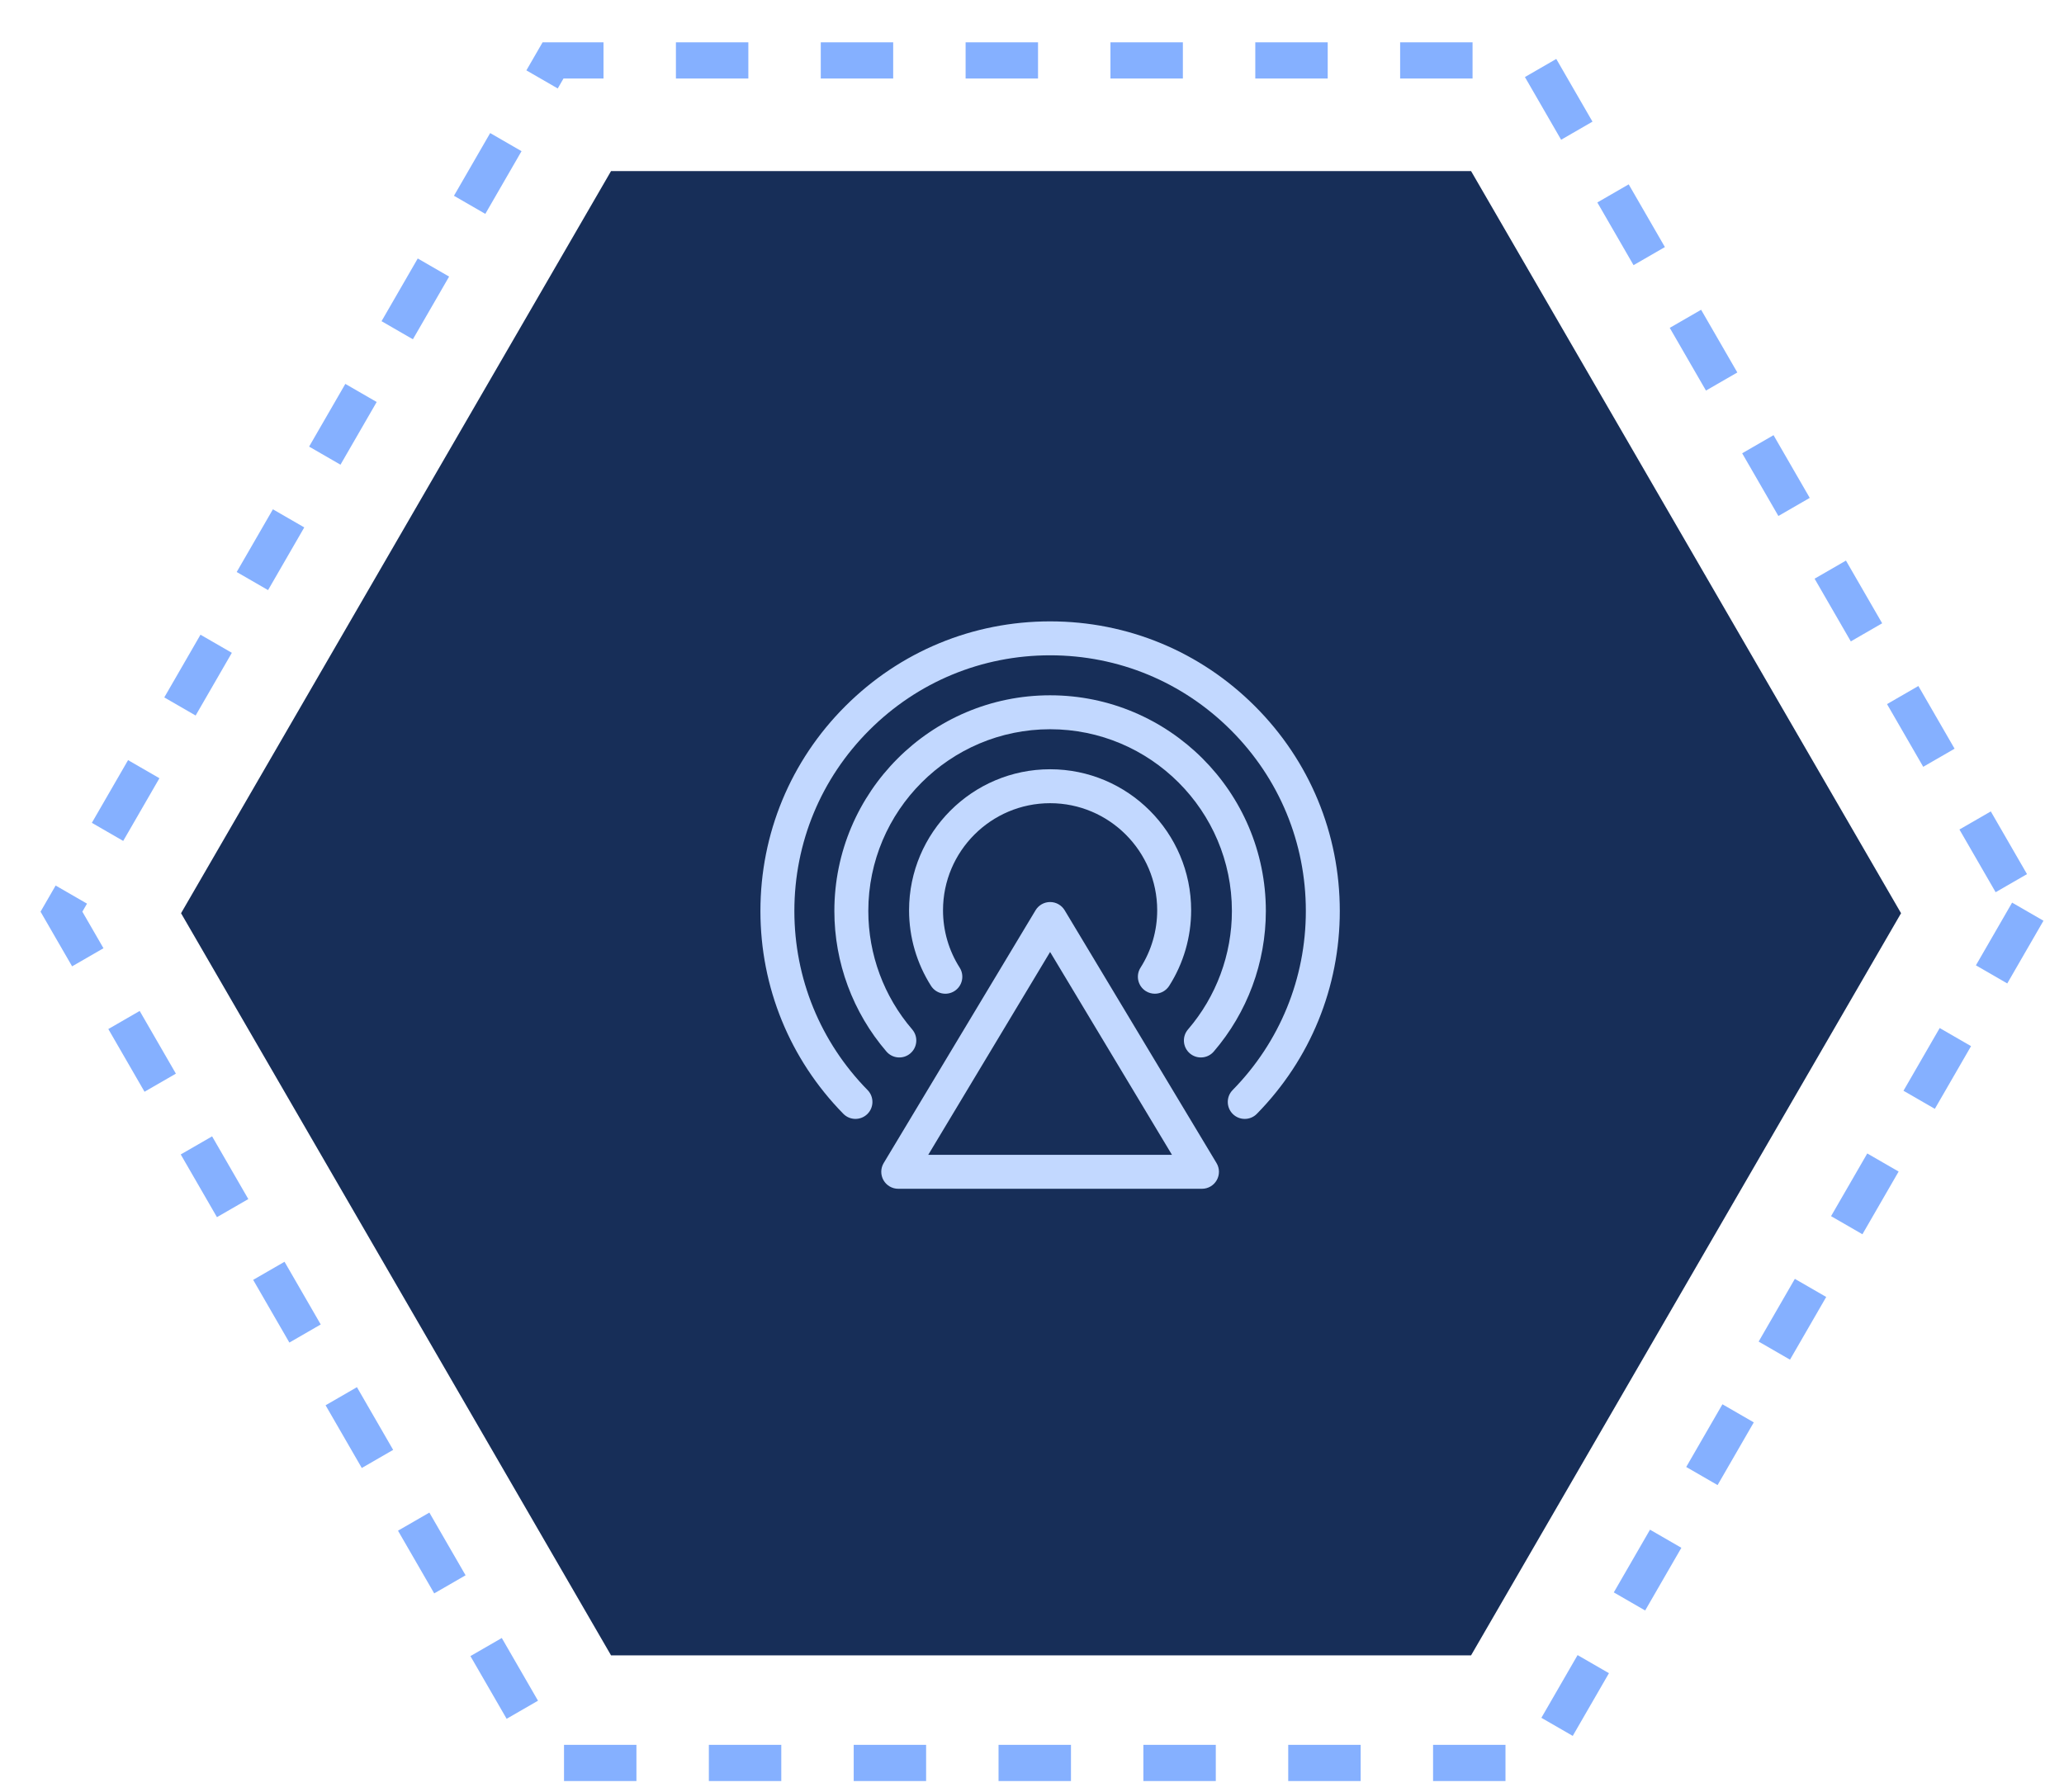
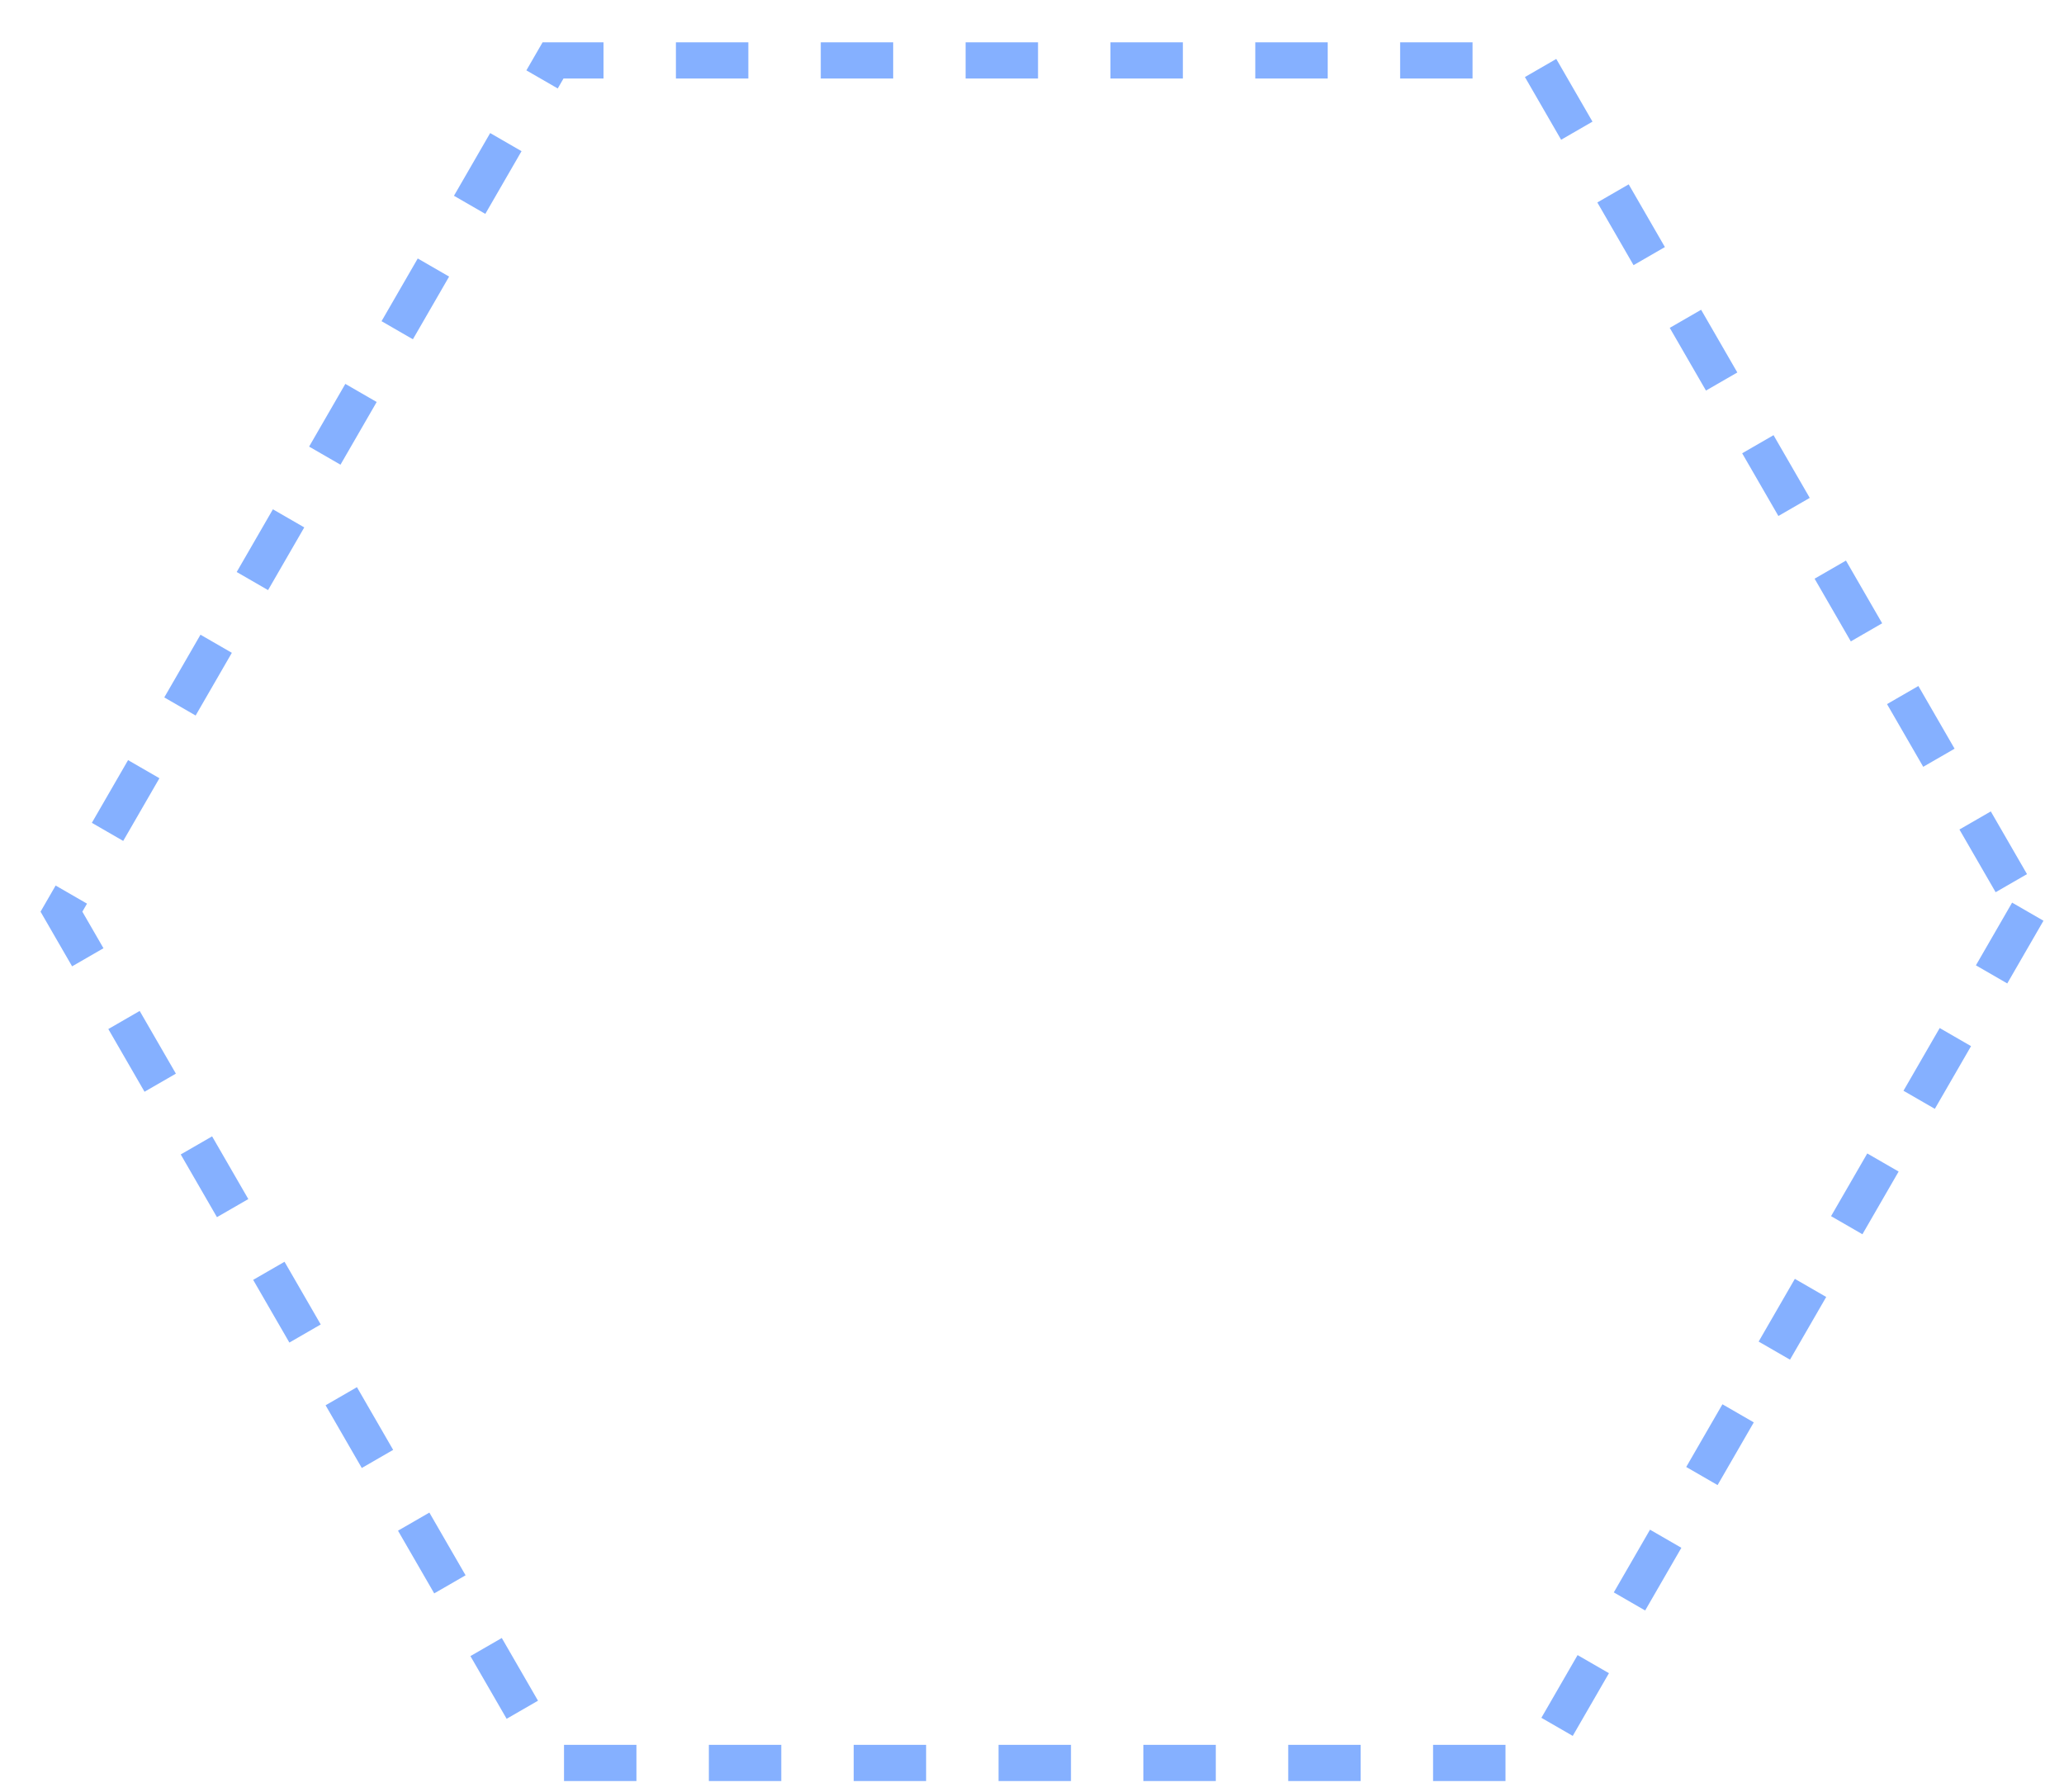
<svg xmlns="http://www.w3.org/2000/svg" width="114" height="99" viewBox="0 0 114 99" fill="none">
  <path opacity="0.5" d="M112 50.365L84.849 97.393H30.546L3.394 50.365L30.546 3.337H84.849L112 50.365Z" stroke="#0C63FF" stroke-width="2" stroke-dasharray="4 4" />
-   <path d="M105 50.45L81.25 91.45H33.75L10 50.45L33.75 9.45H81.25L105 50.45Z" fill="#172E58" />
  <g clip-path="url(#clip0_501_2356)">
-     <path d="M58.804 50.287C58.634 50.005 58.329 49.832 58 49.832C57.671 49.832 57.366 50.005 57.196 50.287L48.808 64.253C48.635 64.542 48.63 64.903 48.796 65.197C48.962 65.491 49.274 65.673 49.612 65.673H66.388C66.726 65.673 67.038 65.491 67.204 65.197C67.37 64.903 67.366 64.542 67.192 64.253L58.804 50.287ZM51.269 63.798L58 52.591L64.731 63.798H51.269Z" fill="#C2D8FF" />
-     <path d="M69.314 39.014C66.292 35.991 62.274 34.327 58 34.327C53.726 34.327 49.708 35.991 46.686 39.014C43.664 42.035 42 46.053 42 50.327C42 54.543 43.627 58.522 46.58 61.532C46.943 61.902 47.536 61.907 47.906 61.544C48.275 61.182 48.281 60.588 47.918 60.219C45.311 57.562 43.875 54.049 43.875 50.327C43.875 46.554 45.344 43.007 48.012 40.339C50.68 37.671 54.227 36.202 58 36.202C61.773 36.202 65.32 37.671 67.988 40.339C70.656 43.007 72.125 46.554 72.125 50.327C72.125 54.049 70.689 57.562 68.082 60.219C67.719 60.588 67.725 61.182 68.094 61.545C68.277 61.724 68.514 61.813 68.751 61.813C68.994 61.813 69.237 61.719 69.42 61.532C72.374 58.522 74 54.543 74 50.327C74 46.053 72.336 42.035 69.314 39.014Z" fill="#C2D8FF" />
    <path d="M63.283 54.751C63.439 54.85 63.613 54.897 63.785 54.897C64.095 54.897 64.398 54.744 64.577 54.463C65.371 53.215 65.79 51.771 65.79 50.287C65.79 45.992 62.295 42.497 58 42.497C53.705 42.497 50.21 45.992 50.21 50.287C50.21 51.771 50.63 53.215 51.423 54.463C51.701 54.9 52.28 55.029 52.717 54.751C53.154 54.473 53.283 53.893 53.005 53.456C52.403 52.51 52.085 51.414 52.085 50.287C52.085 47.026 54.739 44.372 58 44.372C61.261 44.372 63.915 47.026 63.915 50.287C63.915 51.414 63.597 52.51 62.995 53.456C62.717 53.893 62.846 54.473 63.283 54.751Z" fill="#C2D8FF" />
    <path d="M65.716 58.192C65.893 58.344 66.111 58.418 66.327 58.418C66.558 58.418 66.788 58.334 66.966 58.168C66.991 58.144 67.015 58.119 67.039 58.092C68.894 55.934 69.916 53.176 69.916 50.327C69.916 43.757 64.571 38.411 58 38.411C51.429 38.411 46.084 43.757 46.084 50.327C46.084 53.176 47.106 55.934 48.961 58.092C49.299 58.485 49.891 58.529 50.283 58.192C50.676 57.854 50.721 57.262 50.383 56.87C48.82 55.051 47.959 52.728 47.959 50.327C47.959 44.79 52.463 40.286 58 40.286C63.537 40.286 68.041 44.79 68.041 50.327C68.041 52.728 67.18 55.051 65.617 56.87C65.279 57.262 65.324 57.854 65.716 58.192Z" fill="#C2D8FF" />
  </g>
  <defs>
    <clipPath id="clip0_501_2356">
-       <rect width="32" height="32" fill="white" transform="translate(42 34)" />
-     </clipPath>
+       </clipPath>
  </defs>
</svg>